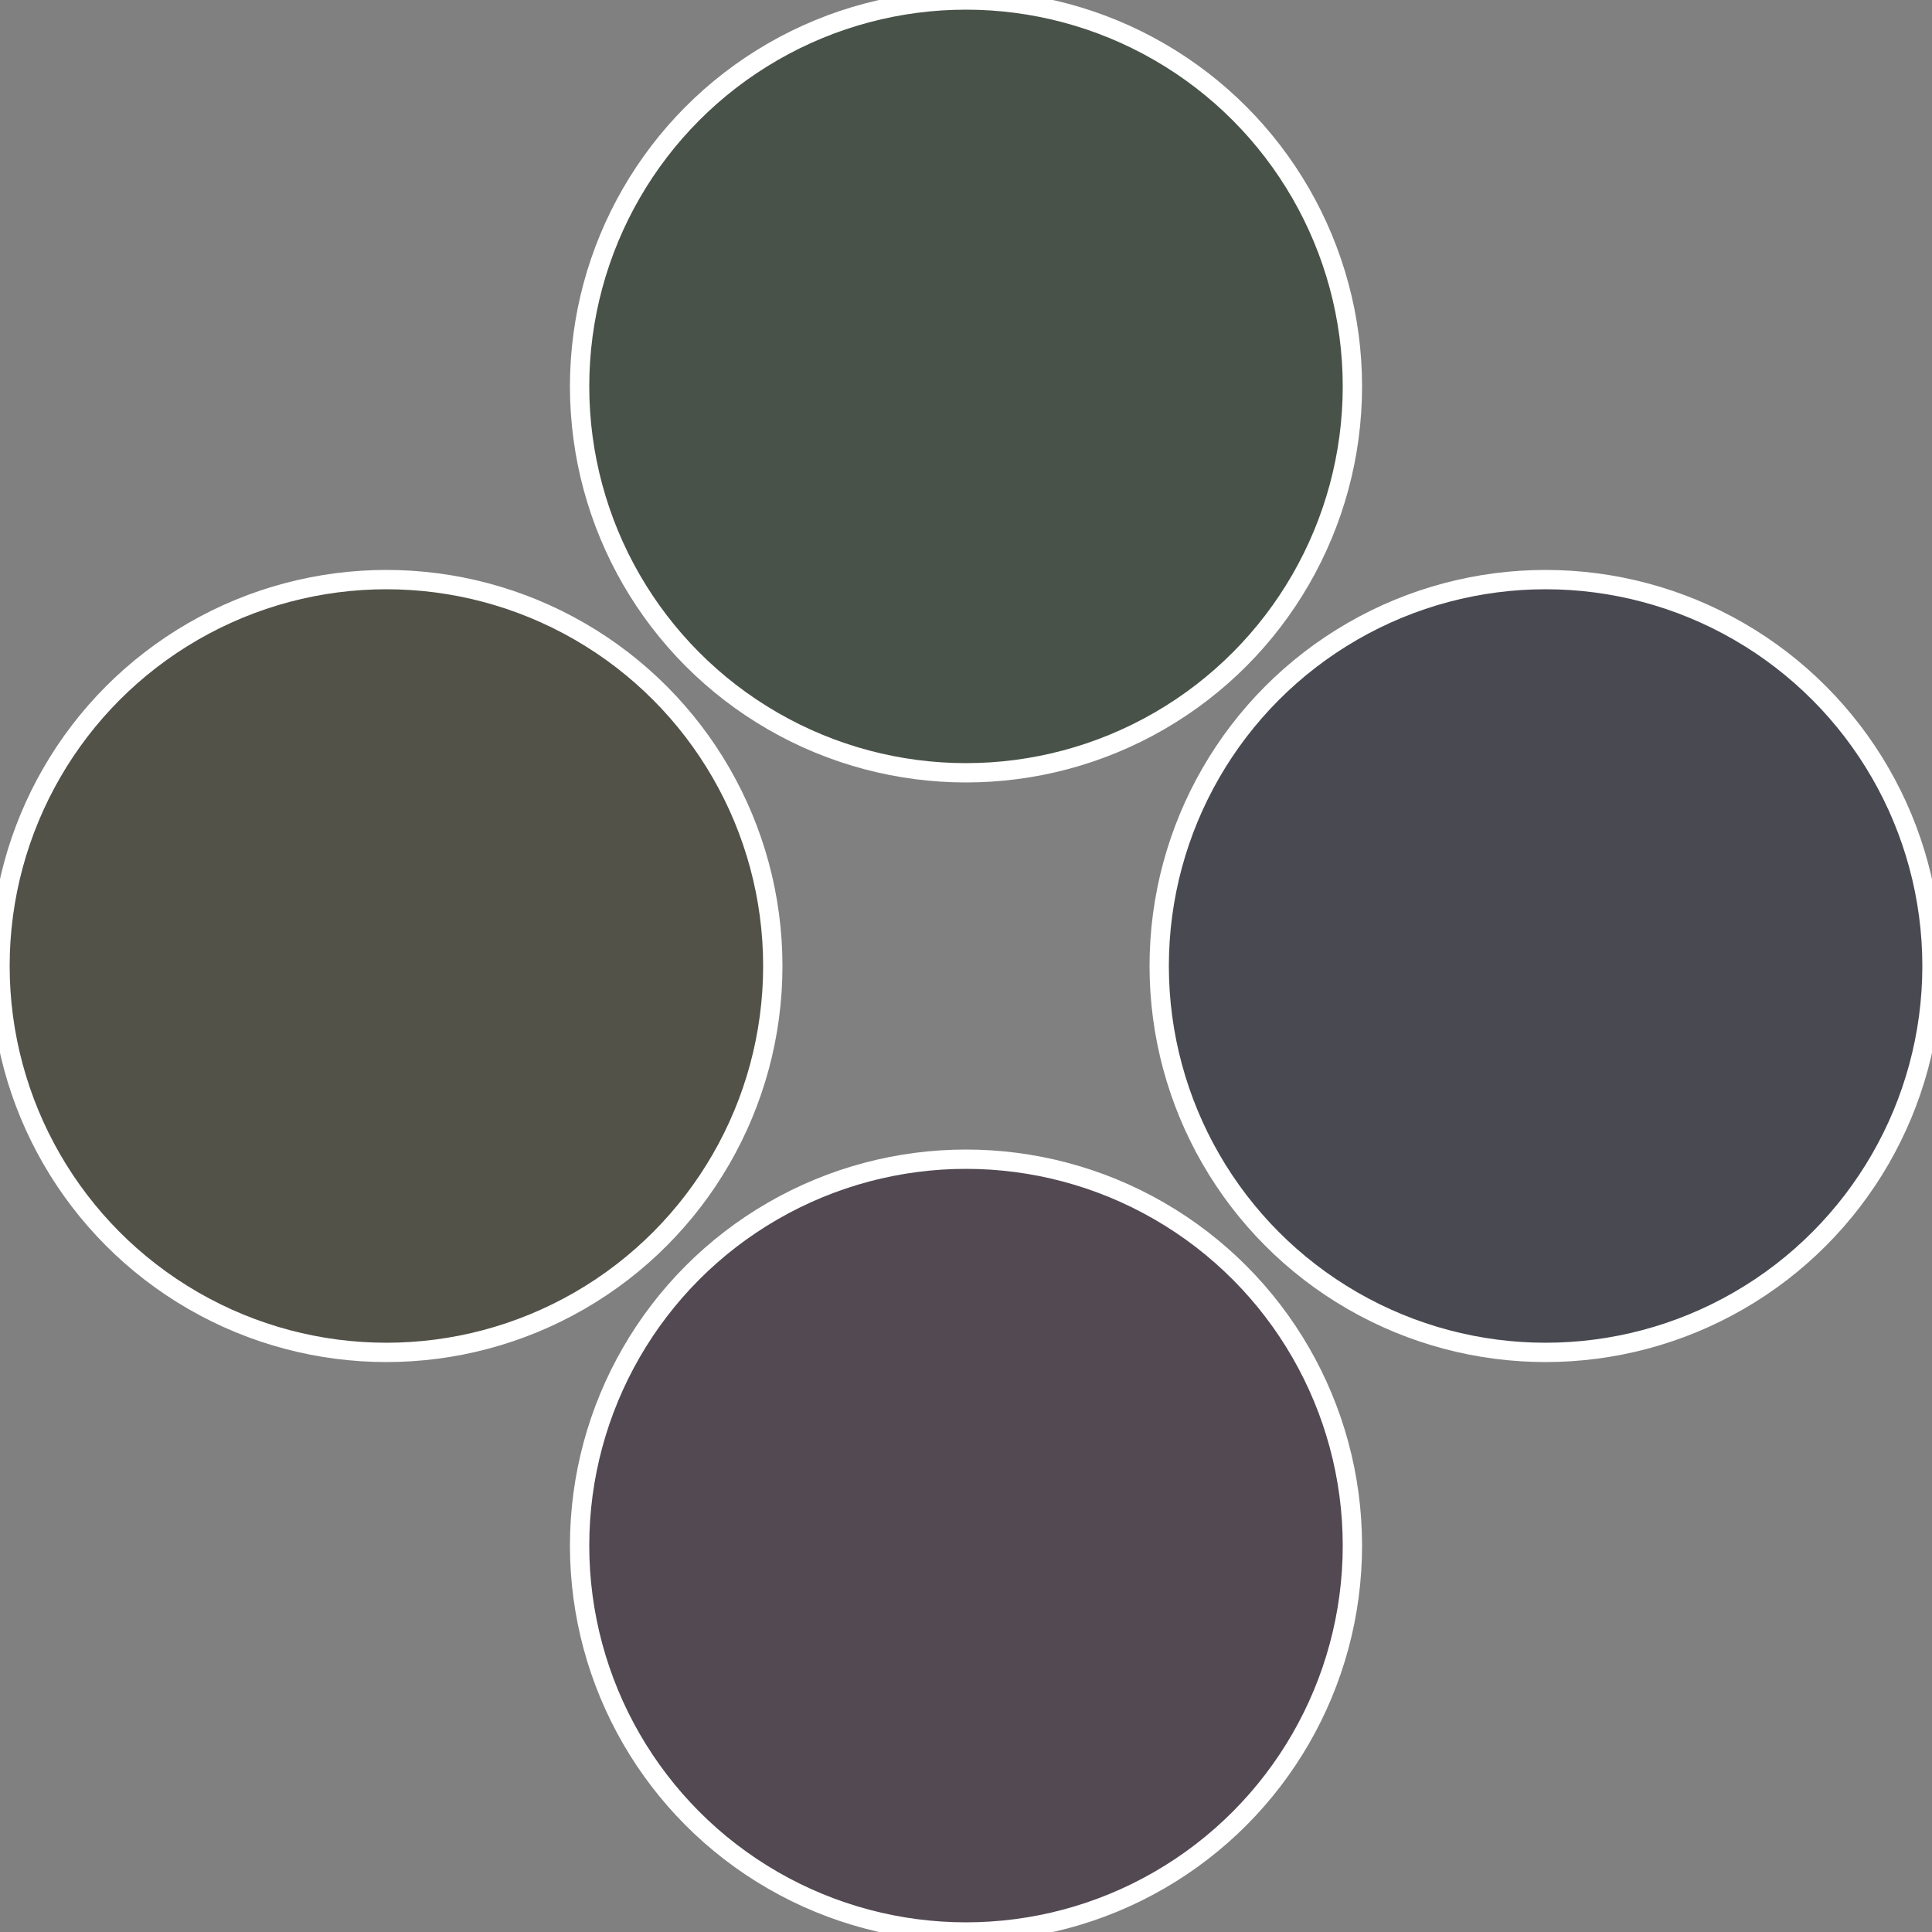
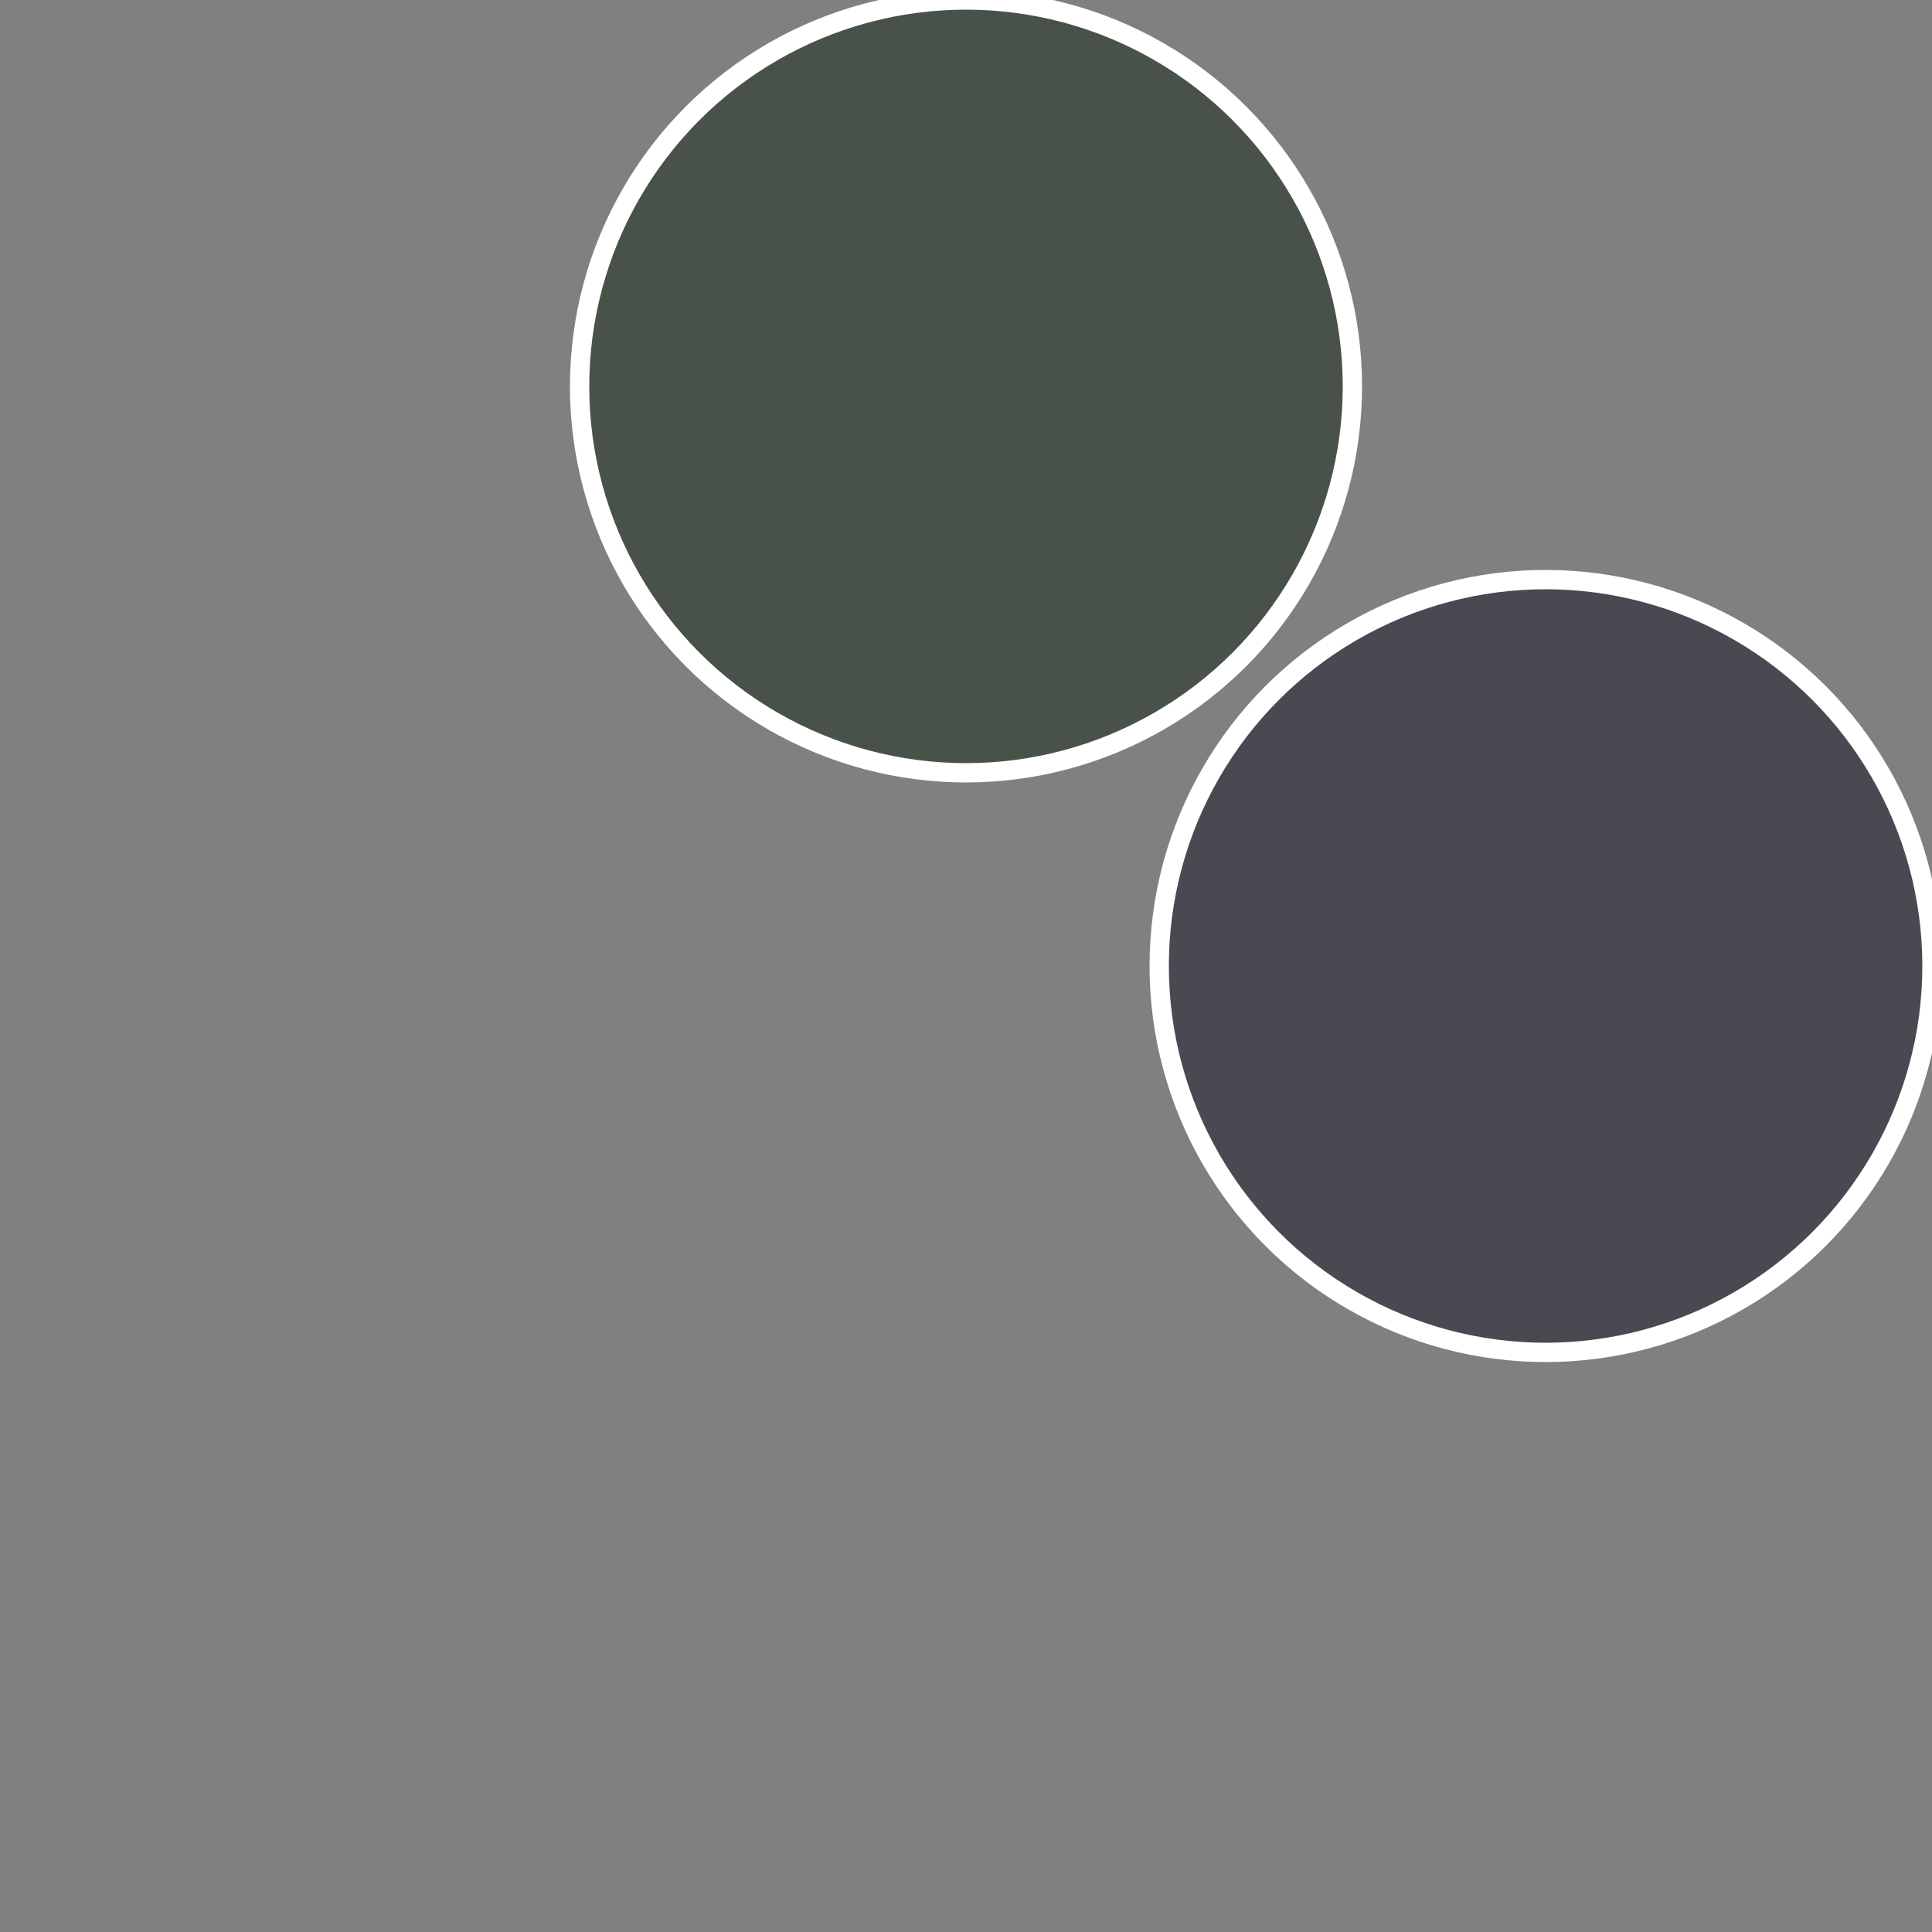
<svg xmlns="http://www.w3.org/2000/svg" width="500" height="500" viewBox="-1 -1 2 2">
  <rect x="-1" y="-1" width="2" height="2" fill="#808080" stroke="none" />
  <circle cx="0.6" cy="0" r="0.4" fill="#494952" stroke="#fff" stroke-width="1%" />
-   <circle cx="3.6739403974421E-17" cy="0.6" r="0.4" fill="#524952" stroke="#fff" stroke-width="1%" />
-   <circle cx="-0.6" cy="7.3478807948841E-17" r="0.4" fill="#525249" stroke="#fff" stroke-width="1%" />
  <circle cx="-1.1021821192326E-16" cy="-0.6" r="0.4" fill="#495249" stroke="#fff" stroke-width="1%" />
</svg>